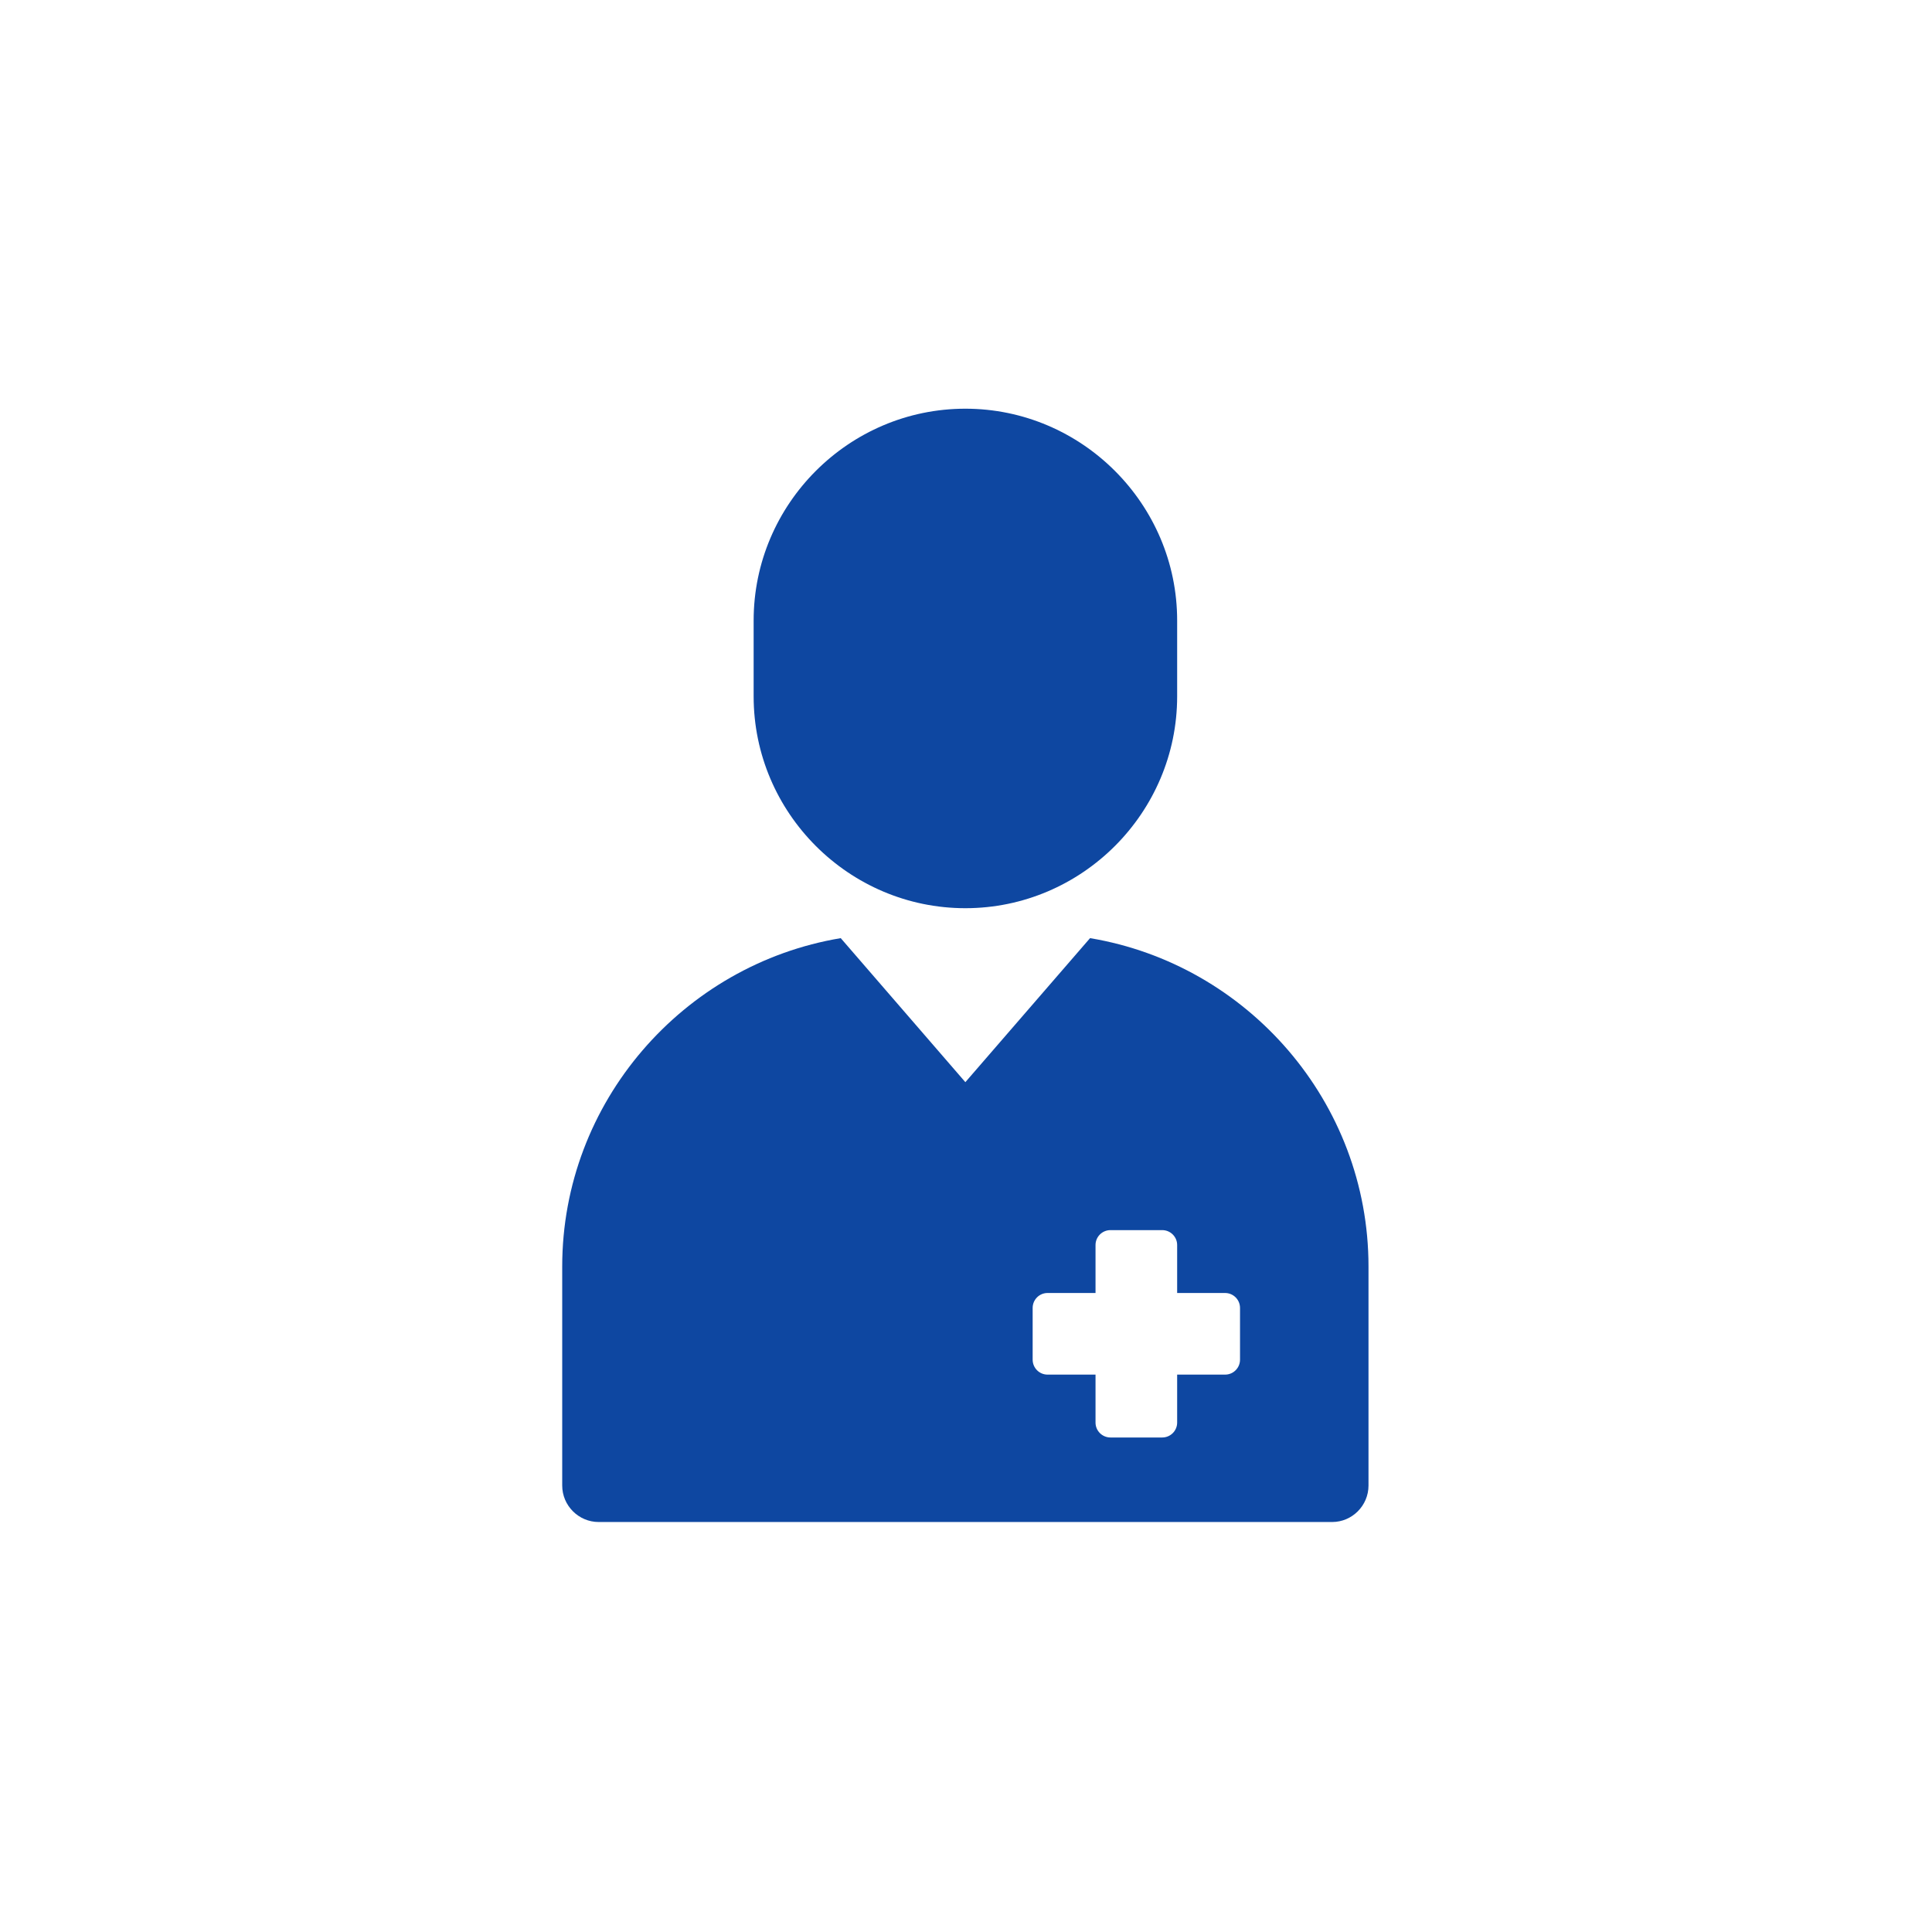
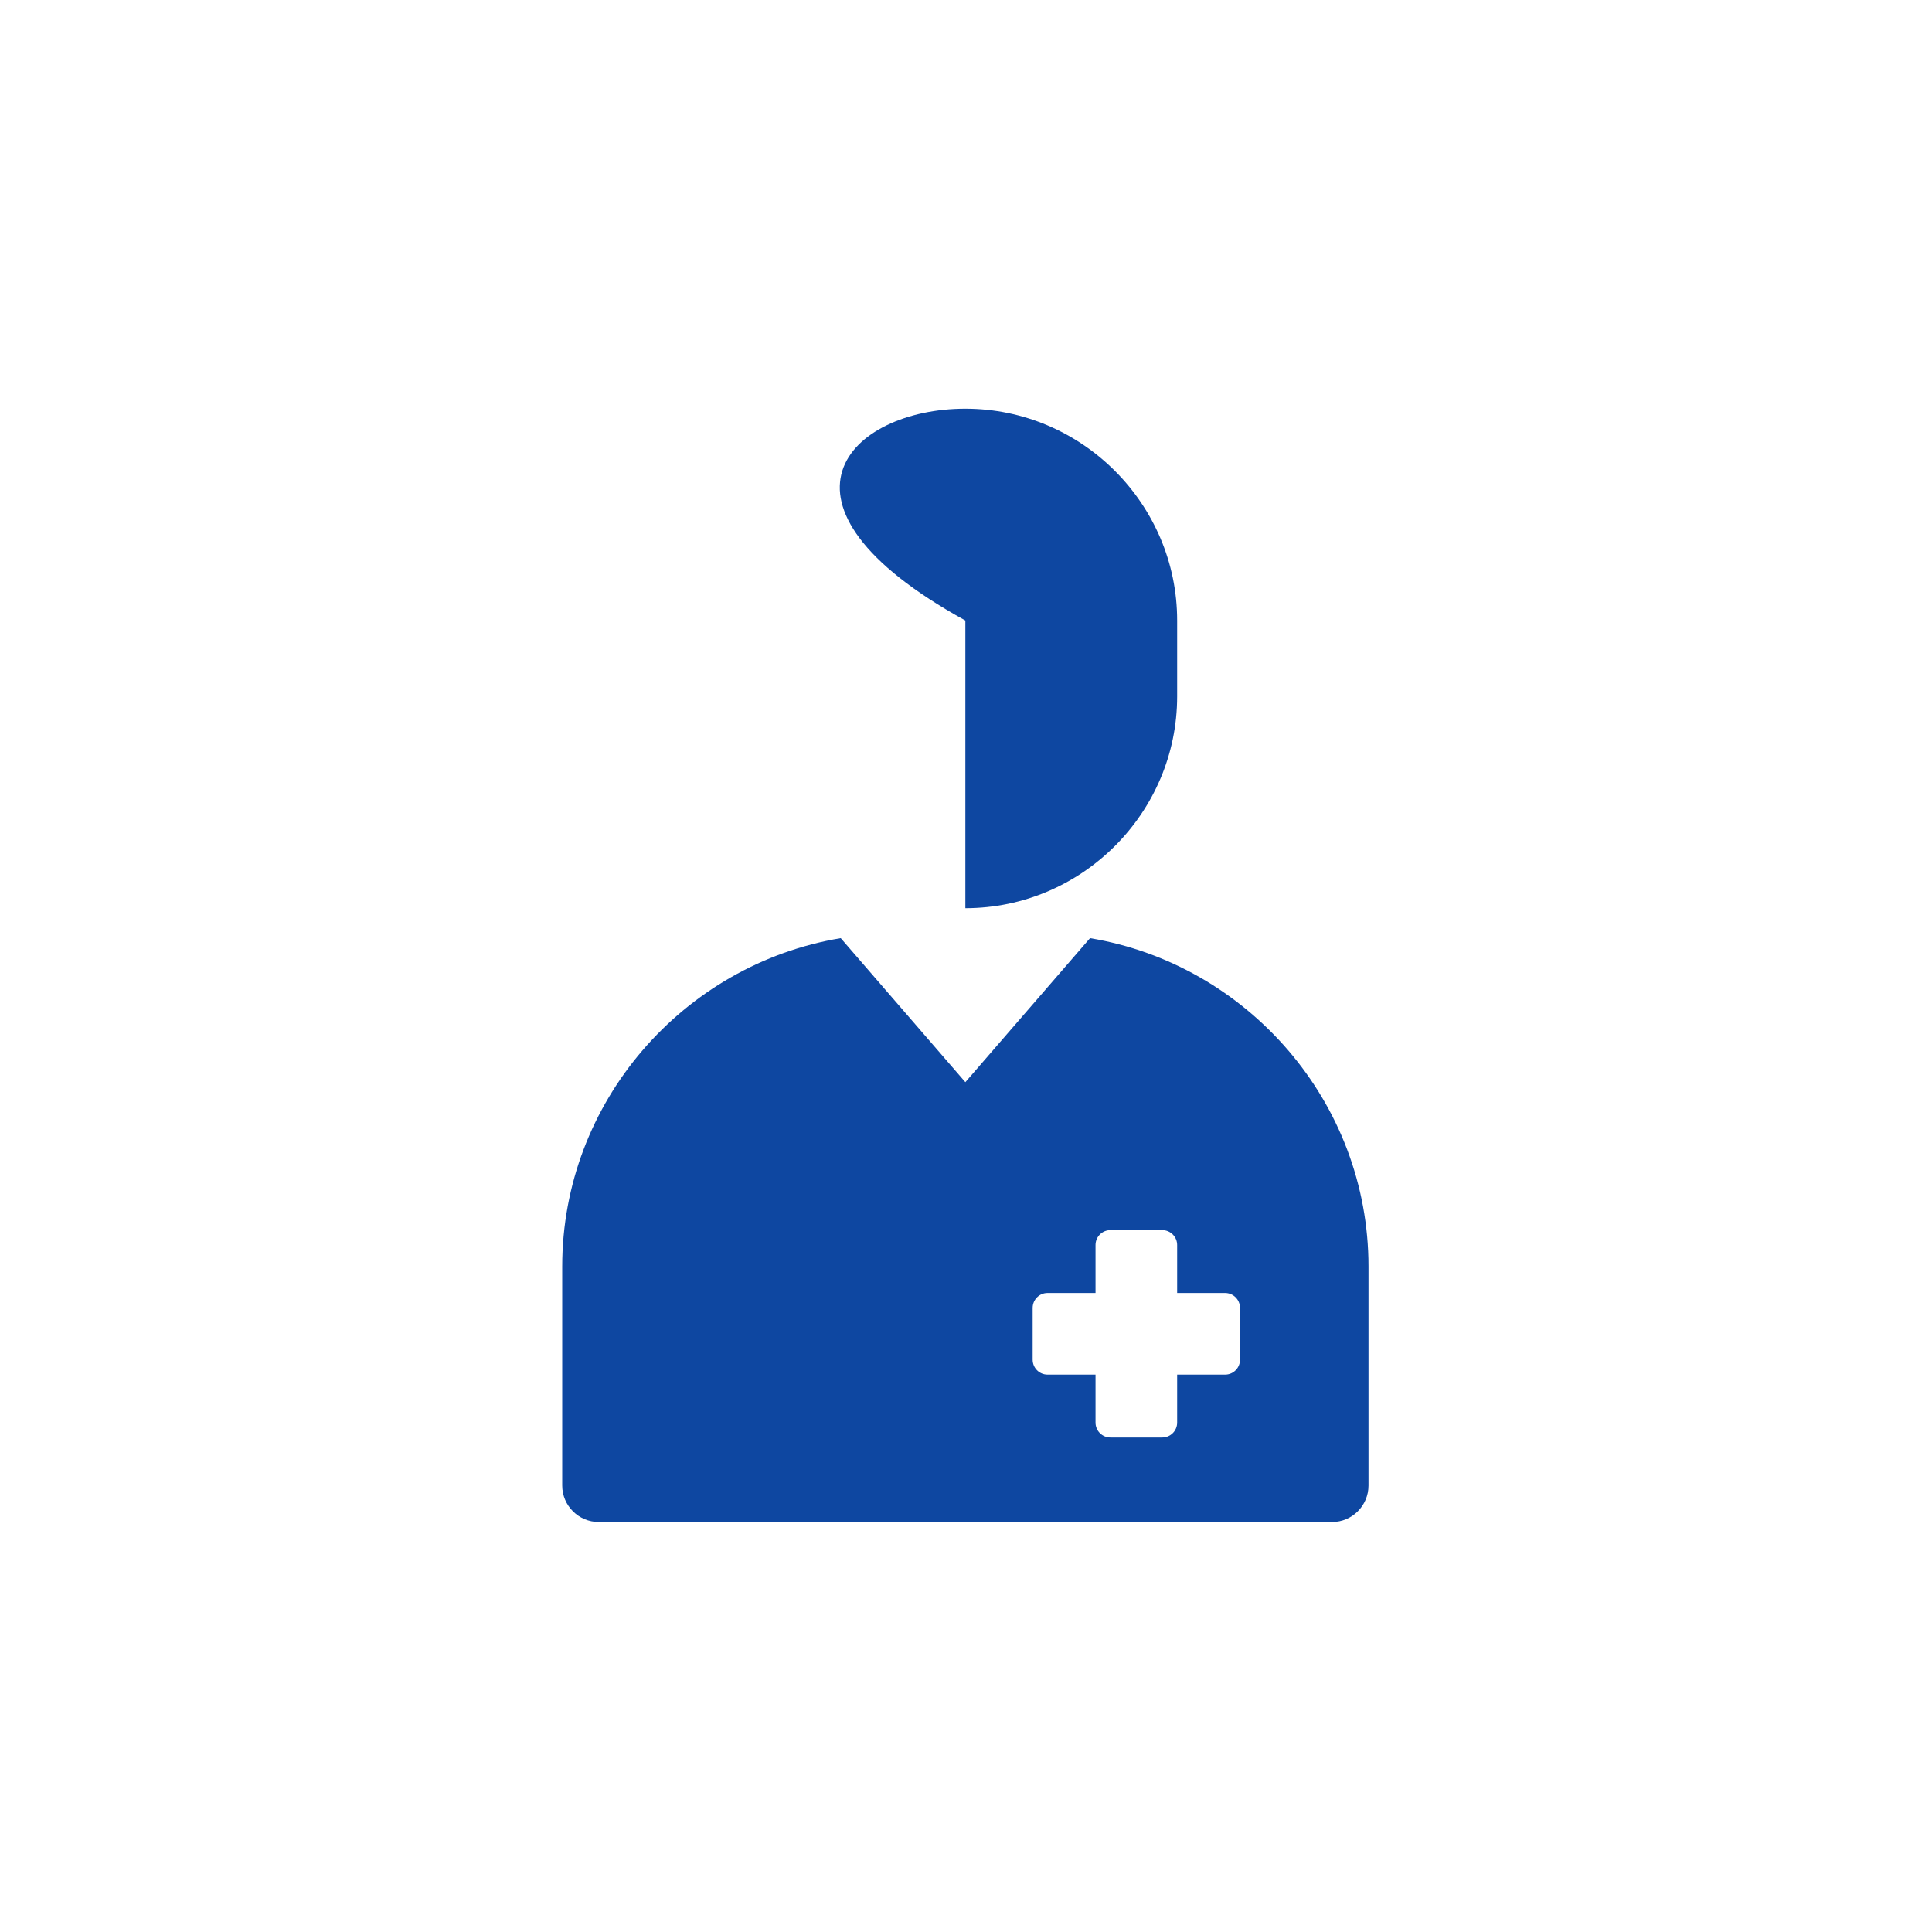
<svg xmlns="http://www.w3.org/2000/svg" width="24" height="24" viewBox="0 0 24 24" fill="none">
  <mask id="mask0_828_6679" style="mask-type:alpha" maskUnits="userSpaceOnUse" x="0" y="0" width="24" height="24">
-     <rect width="24" height="23.226" fill="#D9D9D9" />
-   </mask>
+     </mask>
  <g mask="url(#mask0_828_6679)">
</g>
-   <path d="M11.992 11.282C10.545 11.282 9.362 10.098 9.362 8.651V7.708C9.362 6.261 10.545 5.077 11.992 5.077C13.439 5.077 14.623 6.261 14.623 7.708V8.651C14.623 10.098 13.439 11.282 11.992 11.282Z" fill="#0E47A1" />
+   <path d="M11.992 11.282V7.708C9.362 6.261 10.545 5.077 11.992 5.077C13.439 5.077 14.623 6.261 14.623 7.708V8.651C14.623 10.098 13.439 11.282 11.992 11.282Z" fill="#0E47A1" />
  <path d="M13.541 11.654L11.992 13.443L10.444 11.654C8.488 11.98 6.984 13.689 6.984 15.733V18.454C6.984 18.703 7.188 18.907 7.437 18.907H16.548C16.797 18.907 17 18.703 17 18.454V15.733C17 13.689 15.497 11.98 13.541 11.654ZM15.404 16.89C15.404 16.993 15.321 17.076 15.219 17.076H14.623V17.672C14.623 17.774 14.54 17.857 14.437 17.857H13.795C13.692 17.857 13.609 17.774 13.609 17.672V17.076H13.013C12.911 17.076 12.828 16.993 12.828 16.89V16.248C12.828 16.145 12.911 16.062 13.013 16.062H13.609V15.466C13.609 15.364 13.692 15.281 13.795 15.281H14.437C14.54 15.281 14.623 15.364 14.623 15.466V16.062H15.218C15.321 16.062 15.404 16.145 15.404 16.248V16.89H15.404Z" fill="#0E47A1" />
</svg>